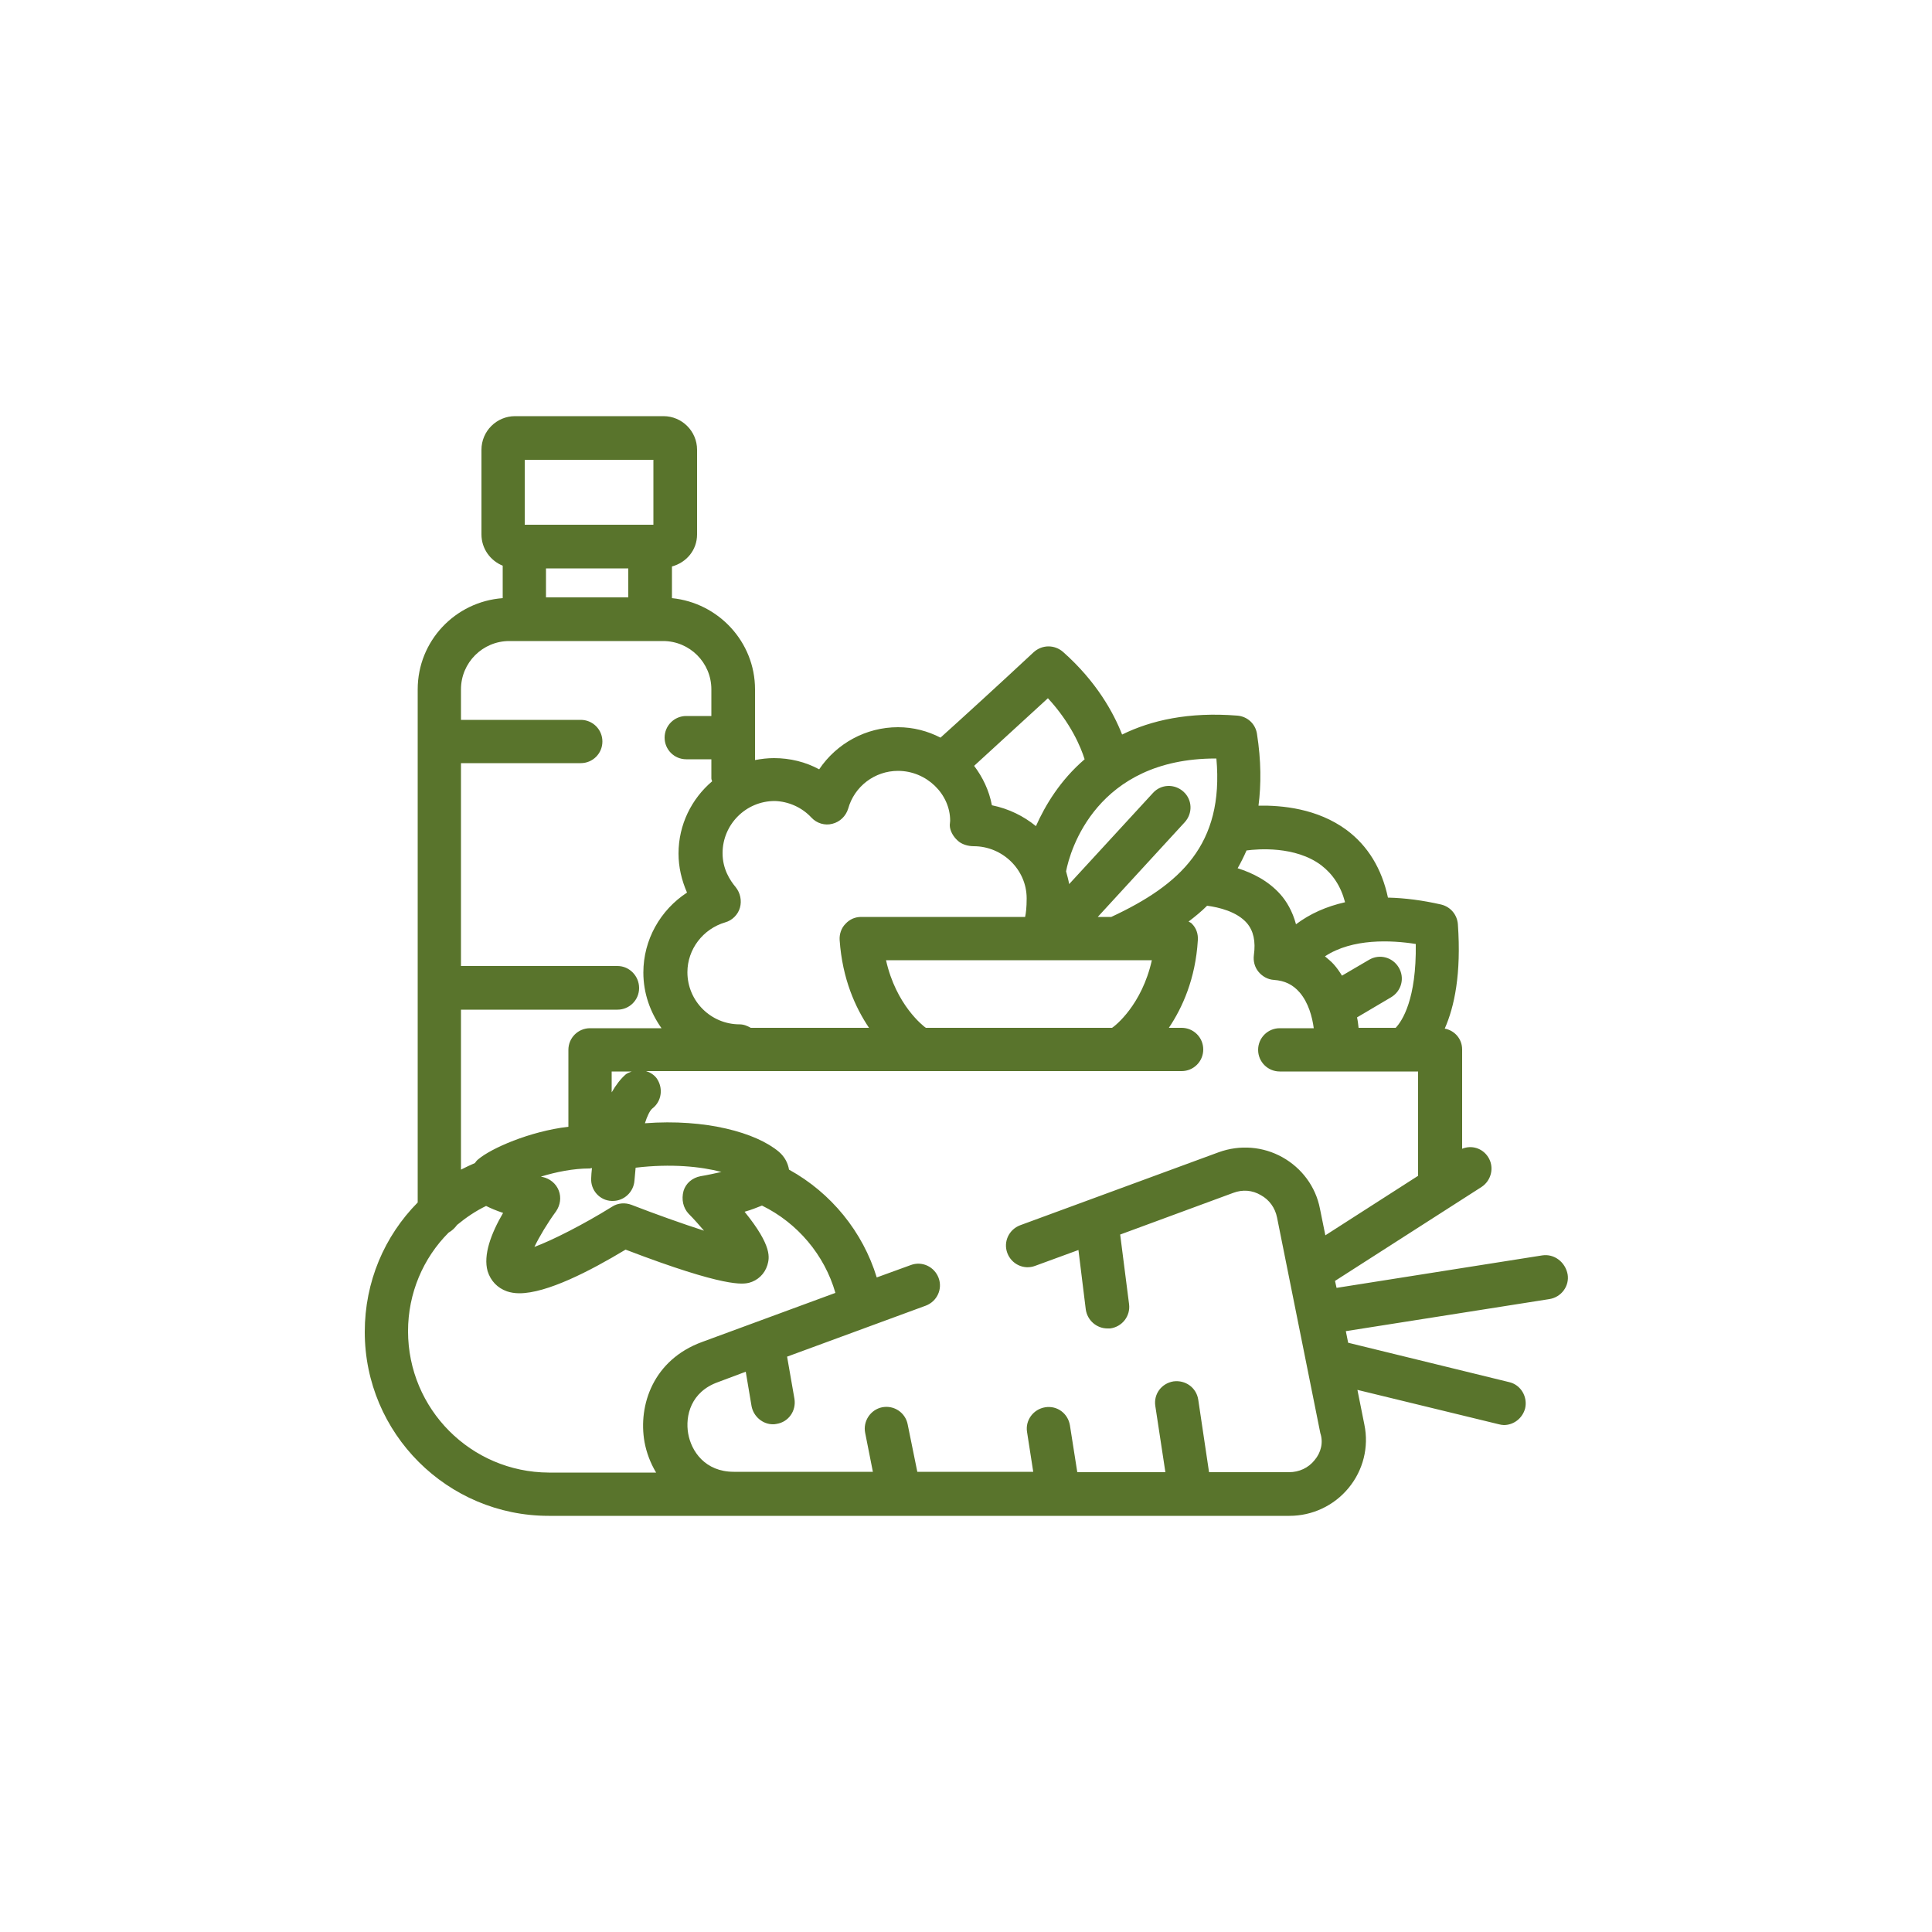
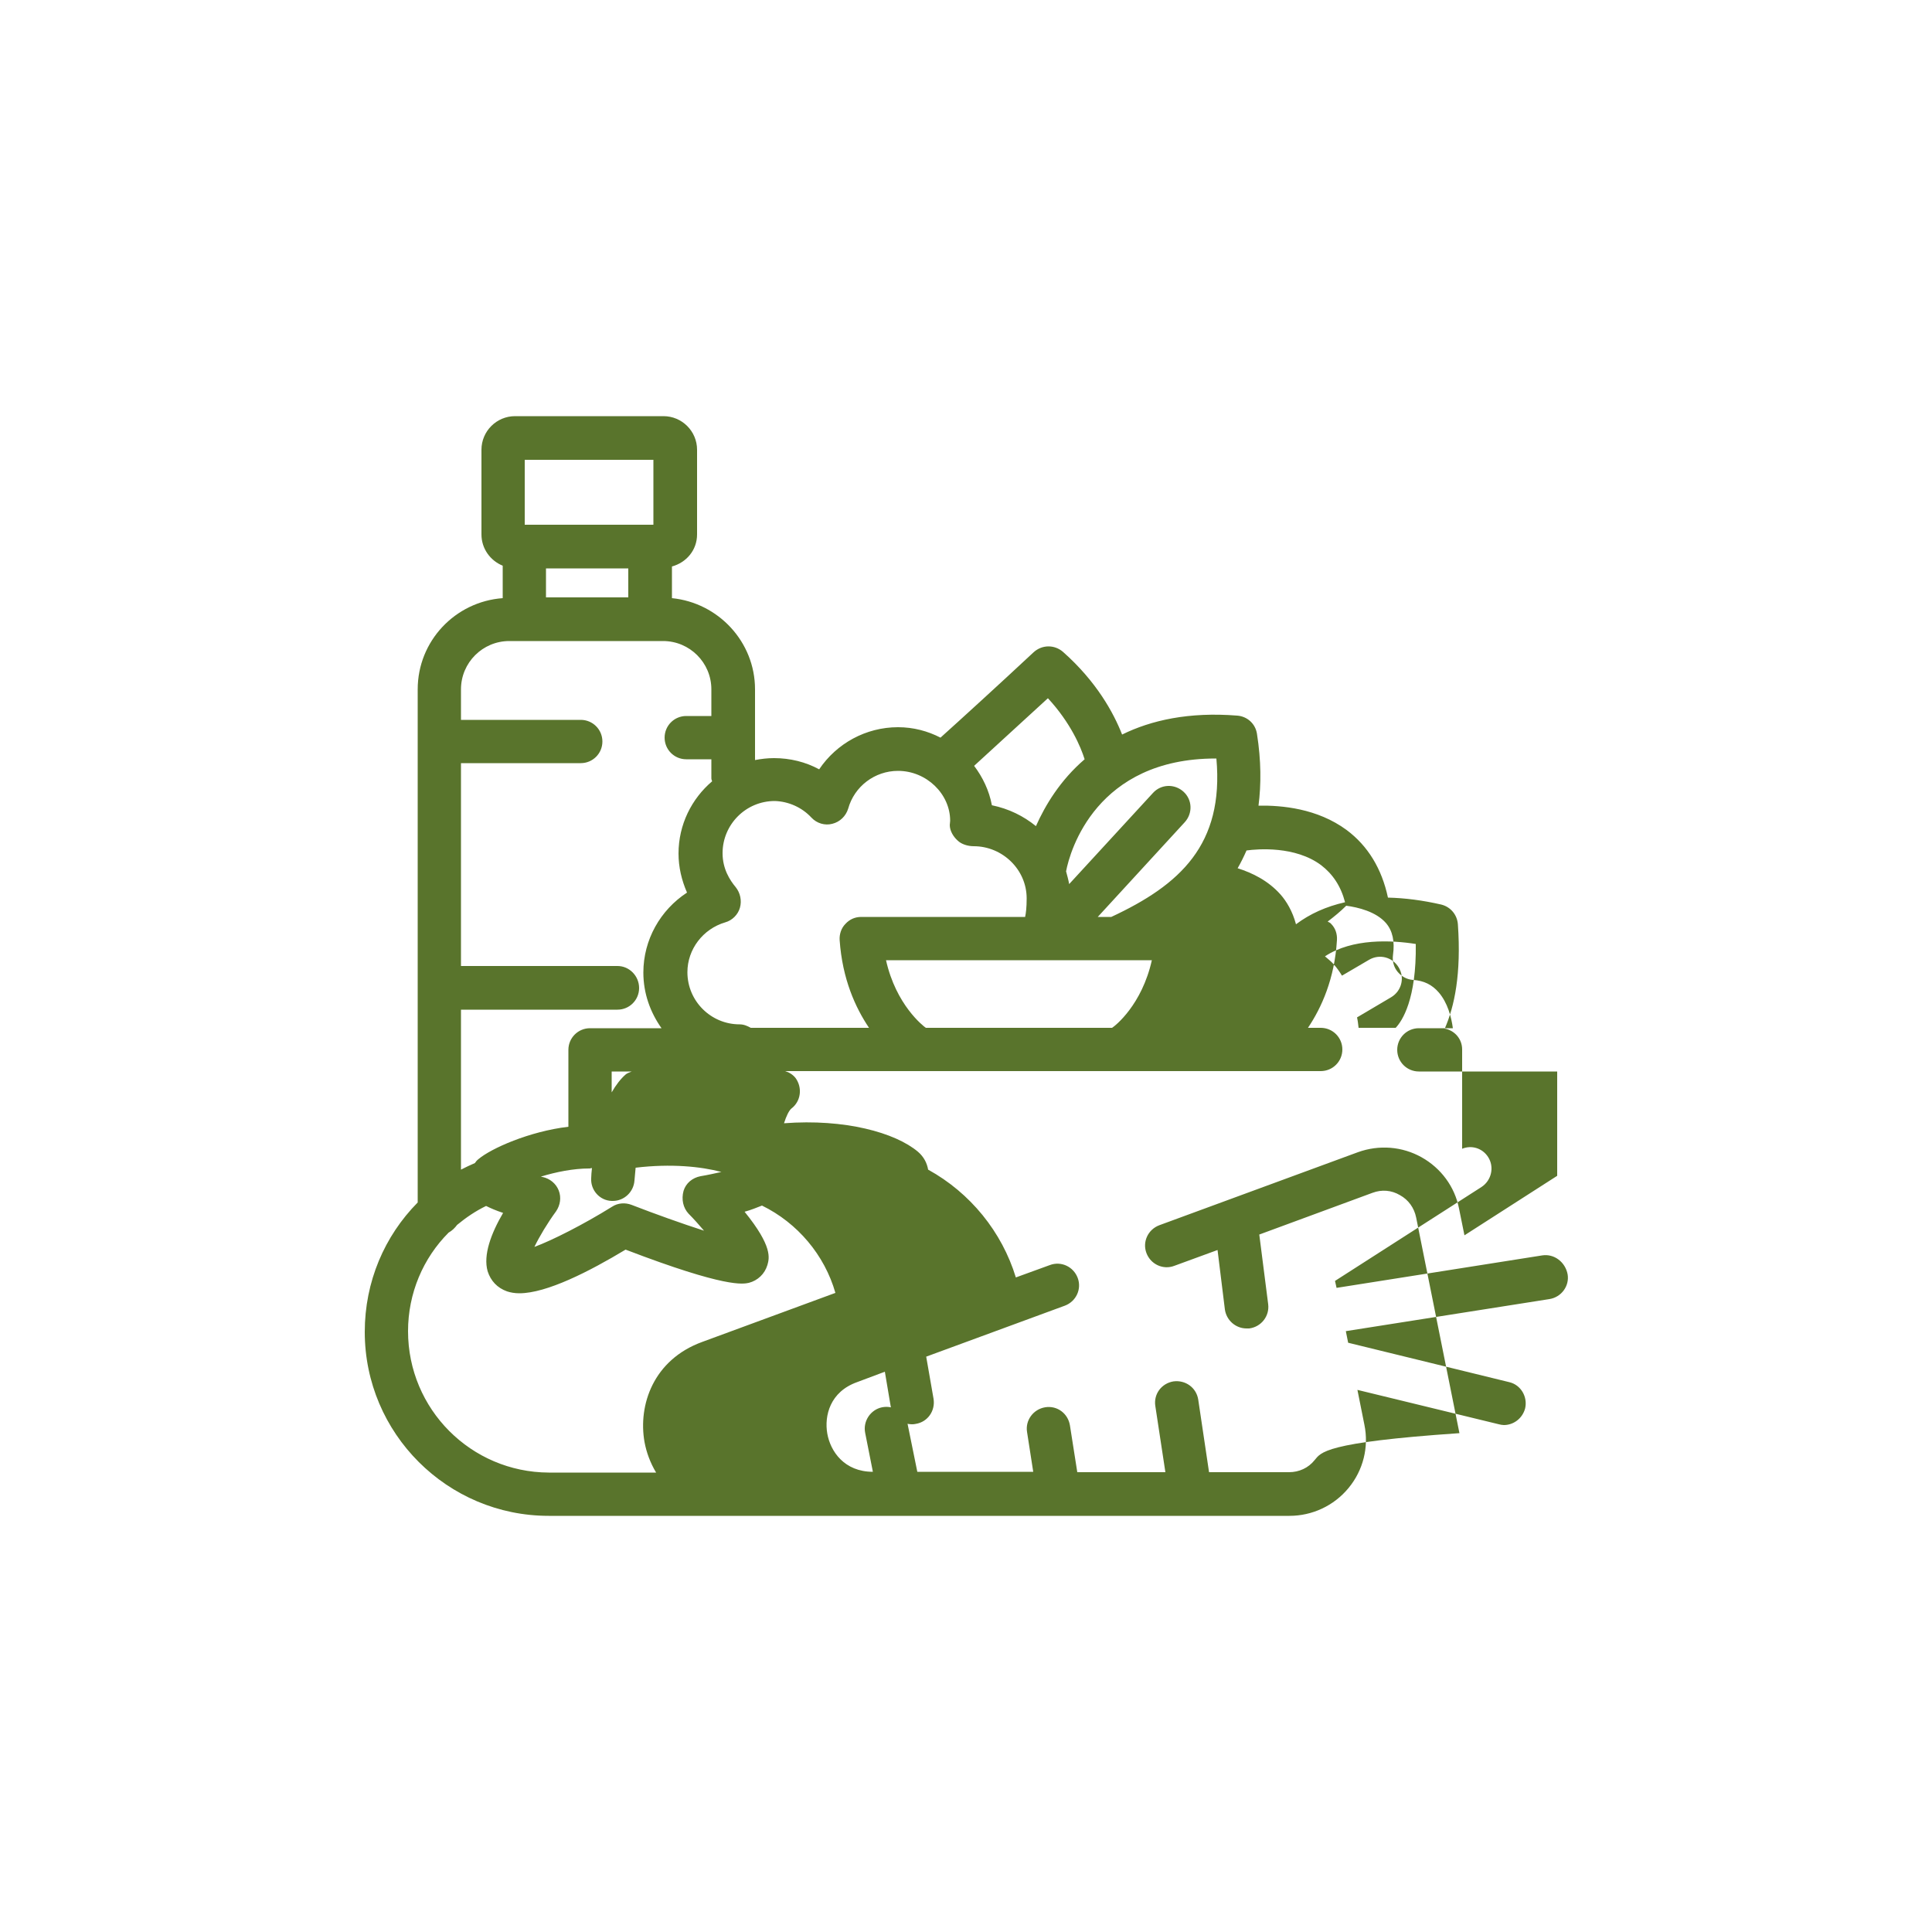
<svg xmlns="http://www.w3.org/2000/svg" id="Capa_1" x="0px" y="0px" viewBox="0 0 50 50" style="enable-background:new 0 0 50 50;" xml:space="preserve">
  <style type="text/css">	.st0{fill:#59742C;}	.st1{fill:none;stroke:#000000;stroke-width:1.125;stroke-linecap:round;stroke-linejoin:round;stroke-miterlimit:10;}</style>
-   <path class="st0" d="M39.91,32.49l-5.32,0.84l-0.04-0.18l3.79-2.43c0.26-0.17,0.34-0.52,0.17-0.78c-0.15-0.23-0.43-0.31-0.67-0.21 v-2.57c0-0.27-0.19-0.49-0.45-0.54c0.25-0.57,0.43-1.41,0.34-2.7c-0.02-0.25-0.19-0.45-0.43-0.51c-0.48-0.11-0.94-0.17-1.38-0.18 c-0.16-0.75-0.52-1.34-1.07-1.75c-0.76-0.56-1.68-0.64-2.28-0.63c0.07-0.55,0.07-1.16-0.04-1.86c-0.04-0.26-0.25-0.45-0.51-0.47 c-1.25-0.1-2.23,0.12-2.98,0.49c-0.22-0.56-0.66-1.37-1.53-2.14c-0.22-0.19-0.54-0.19-0.76,0.01c-0.9,0.84-1.91,1.76-2.41,2.21 c-0.33-0.17-0.7-0.27-1.1-0.27c-0.83,0-1.59,0.42-2.04,1.09c-0.35-0.19-0.75-0.29-1.17-0.29c-0.17,0-0.33,0.02-0.49,0.05v-1.83 c0-1.23-0.95-2.24-2.15-2.36v-0.82c0.37-0.1,0.65-0.42,0.65-0.83v-2.19c0-0.48-0.39-0.87-0.87-0.87h-3.84 c-0.48,0-0.87,0.39-0.87,0.87v2.19c0,0.37,0.23,0.68,0.55,0.81v0.84c-1.23,0.09-2.2,1.11-2.2,2.36v13.28 c-0.86,0.87-1.37,2.05-1.37,3.35c0,2.63,2.14,4.76,4.76,4.76h4.78h14.39c0.59,0,1.15-0.26,1.53-0.72c0.38-0.46,0.53-1.06,0.41-1.64 l-0.18-0.9l3.66,0.89c0.04,0.01,0.09,0.02,0.13,0.02c0.25,0,0.48-0.17,0.55-0.43c0.07-0.3-0.11-0.61-0.41-0.68l-4.17-1.02l-0.06-0.3 l5.27-0.83c0.31-0.05,0.52-0.34,0.47-0.64C40.51,32.66,40.22,32.44,39.91,32.49z M36.12,26.6h-0.96c-0.01-0.09-0.02-0.18-0.04-0.27 L36,25.81c0.27-0.16,0.36-0.5,0.2-0.77c-0.16-0.27-0.5-0.36-0.77-0.2l-0.7,0.41c-0.06-0.1-0.13-0.2-0.21-0.29 c-0.07-0.08-0.15-0.14-0.23-0.21c0.71-0.47,1.72-0.42,2.35-0.32C36.66,25.86,36.29,26.42,36.12,26.6z M34.19,22.39 c0.3,0.23,0.51,0.54,0.62,0.96c-0.49,0.11-0.91,0.3-1.27,0.57c-0.09-0.34-0.25-0.6-0.4-0.77c-0.32-0.36-0.73-0.56-1.11-0.68 c0.08-0.14,0.16-0.3,0.23-0.46C32.55,21.97,33.52,21.89,34.19,22.39z M28.78,26.6h-4.82c-0.07-0.05-0.77-0.59-1.03-1.75h6.88 C29.55,26.01,28.86,26.55,28.78,26.6z M31.46,19.63c0.01,0,0.01,0,0.02,0c0.2,2.23-0.94,3.27-2.72,4.1h-0.35l2.25-2.45 c0.21-0.23,0.2-0.58-0.03-0.79c-0.23-0.21-0.58-0.2-0.79,0.03l-2.17,2.36c-0.02-0.11-0.05-0.22-0.08-0.33 C27.69,22.01,28.38,19.63,31.46,19.63z M27.12,18.07c0.59,0.64,0.85,1.26,0.95,1.58c-0.63,0.54-1.02,1.19-1.26,1.73 c-0.32-0.26-0.7-0.45-1.14-0.54c-0.07-0.38-0.24-0.73-0.46-1.02C25.66,19.41,26.39,18.74,27.12,18.07z M21,21.16 c0.14,0.15,0.35,0.21,0.54,0.16c0.2-0.05,0.35-0.2,0.41-0.39c0.16-0.58,0.69-0.98,1.29-0.98c0.74,0,1.35,0.6,1.35,1.29 c0,0.03-0.01,0.09-0.01,0.11c0,0.15,0.09,0.3,0.2,0.4c0.1,0.1,0.27,0.15,0.42,0.15c0.74,0,1.37,0.6,1.37,1.35 c0,0.24-0.02,0.39-0.04,0.48h-4.24c-0.16,0-0.3,0.06-0.41,0.18c-0.11,0.11-0.16,0.27-0.15,0.42c0.07,1.01,0.41,1.75,0.76,2.27h-3.06 c-0.09-0.05-0.18-0.09-0.29-0.09c-0.74,0-1.35-0.6-1.35-1.35c0-0.59,0.4-1.12,0.98-1.29c0.18-0.05,0.33-0.2,0.38-0.38 c0.05-0.18,0.01-0.38-0.11-0.53c-0.15-0.18-0.34-0.47-0.34-0.88c0-0.74,0.6-1.35,1.35-1.35C20.4,20.74,20.75,20.89,21,21.16z  M14.13,15.46v-0.75h2.13v0.75H14.13z M13.58,11.9h3.33v1.68h-3.33V11.9z M11.93,26.13h4.05c0.31,0,0.56-0.25,0.56-0.56 S16.29,25,15.98,25h-4.05v-5.25h3.1c0.31,0,0.56-0.25,0.56-0.56s-0.25-0.56-0.56-0.56h-3.1v-0.79c0-0.69,0.56-1.25,1.25-1.25h3.98 c0.69,0,1.25,0.56,1.25,1.25v0.69h-0.65c-0.31,0-0.56,0.25-0.56,0.56s0.25,0.56,0.56,0.56h0.65v0.49c0,0.03,0.01,0.05,0.02,0.08 c-0.53,0.45-0.87,1.12-0.87,1.87c0,0.35,0.08,0.69,0.22,1.01c-0.69,0.45-1.13,1.22-1.13,2.07c0,0.54,0.18,1.03,0.47,1.44h-1.85 c-0.31,0-0.56,0.25-0.56,0.56v1.99c-1.01,0.12-2,0.56-2.33,0.84c-0.04,0.03-0.07,0.07-0.09,0.1c-0.12,0.05-0.24,0.11-0.36,0.17 V26.13z M17.82,31.41c0.14,0.14,0.28,0.3,0.4,0.44c-0.56-0.18-1.26-0.43-1.88-0.67c-0.16-0.06-0.35-0.05-0.5,0.05 c-0.74,0.46-1.55,0.87-2.01,1.04c0.13-0.27,0.34-0.62,0.56-0.92c0.11-0.16,0.14-0.36,0.07-0.54c-0.07-0.18-0.23-0.31-0.42-0.35 c-0.01,0-0.02,0-0.04-0.01c0.39-0.12,0.84-0.21,1.25-0.21c0.01,0,0.01,0,0.02,0c0.01,0,0.02-0.01,0.03-0.01c0.01,0,0.02,0,0.02,0 c-0.01,0.1-0.02,0.19-0.02,0.26c-0.02,0.31,0.22,0.58,0.53,0.59c0.01,0,0.02,0,0.03,0c0.29,0,0.54-0.23,0.56-0.53 c0.01-0.11,0.02-0.22,0.03-0.33c0.92-0.11,1.69-0.03,2.22,0.11c-0.18,0.04-0.36,0.08-0.54,0.11c-0.21,0.04-0.38,0.18-0.44,0.38 C17.63,31.04,17.68,31.26,17.82,31.41z M15.83,28.27v-0.54h0.52c-0.05,0.02-0.11,0.04-0.15,0.07 C16.06,27.92,15.94,28.08,15.83,28.27z M10.56,34.45c0-0.98,0.39-1.89,1.05-2.55c0.09-0.05,0.16-0.12,0.22-0.2 c0.23-0.19,0.48-0.36,0.75-0.49c0.12,0.06,0.26,0.12,0.44,0.18c-0.31,0.53-0.52,1.09-0.4,1.51c0.08,0.25,0.25,0.43,0.5,0.52 c0.09,0.03,0.2,0.05,0.32,0.05c0.71,0,1.82-0.57,2.75-1.13c2.61,1,3.04,0.89,3.19,0.86c0.23-0.06,0.41-0.23,0.48-0.46 c0.05-0.18,0.14-0.48-0.59-1.38c0.18-0.05,0.32-0.11,0.45-0.16c0.92,0.45,1.62,1.28,1.9,2.26l-3.45,1.27 c-1.26,0.46-1.66,1.63-1.49,2.59c0.05,0.27,0.15,0.54,0.3,0.79H14.2C12.19,38.1,10.56,36.47,10.56,34.45z M34.02,37.79 c-0.16,0.2-0.4,0.31-0.66,0.31h-2.07l-0.28-1.88c-0.05-0.31-0.33-0.51-0.64-0.47c-0.31,0.05-0.52,0.33-0.47,0.64l0.26,1.71h-2.28 l-0.19-1.21c-0.05-0.31-0.33-0.52-0.64-0.47c-0.31,0.05-0.52,0.34-0.47,0.64l0.16,1.03h-3l-0.25-1.23c-0.06-0.3-0.35-0.5-0.66-0.44 c-0.3,0.06-0.5,0.36-0.44,0.66l0.2,1.01h-3.6c-0.74,0-1.1-0.53-1.18-0.99c-0.08-0.46,0.07-1.08,0.77-1.33l0.72-0.27l0.15,0.89 c0.05,0.27,0.29,0.47,0.55,0.47c0.03,0,0.06,0,0.1-0.01c0.31-0.05,0.51-0.34,0.46-0.65l-0.19-1.09l3.59-1.32 c0.29-0.11,0.44-0.43,0.33-0.72c-0.11-0.29-0.43-0.44-0.72-0.33l-0.88,0.32c-0.36-1.18-1.18-2.19-2.27-2.79 c-0.03-0.17-0.11-0.33-0.26-0.46c-0.59-0.5-1.9-0.86-3.47-0.74c0.06-0.19,0.13-0.33,0.19-0.38c0.25-0.19,0.29-0.54,0.11-0.79 c-0.07-0.09-0.17-0.15-0.27-0.18h13.86c0.31,0,0.56-0.25,0.56-0.56s-0.25-0.56-0.56-0.56h-0.33c0.35-0.52,0.69-1.27,0.75-2.27 c0.01-0.16-0.04-0.31-0.15-0.42c-0.02-0.03-0.06-0.04-0.09-0.06c0.17-0.13,0.33-0.26,0.48-0.41c0.3,0.04,0.77,0.15,1.03,0.45 c0.17,0.2,0.23,0.47,0.18,0.83c-0.02,0.15,0.02,0.31,0.12,0.43c0.1,0.12,0.24,0.2,0.4,0.21c0.28,0.02,0.49,0.12,0.67,0.33 c0.22,0.26,0.32,0.62,0.36,0.92h-0.88c-0.31,0-0.56,0.25-0.56,0.56s0.25,0.56,0.56,0.56h3.58v2.7l-2.4,1.54l-0.14-0.69 c-0.11-0.57-0.47-1.05-0.97-1.33s-1.1-0.33-1.65-0.13l-5.14,1.89c-0.29,0.11-0.44,0.43-0.33,0.72c0.11,0.29,0.43,0.44,0.72,0.33 l1.12-0.41l0.19,1.54c0.04,0.28,0.28,0.49,0.56,0.49c0.02,0,0.05,0,0.07,0c0.31-0.04,0.53-0.32,0.49-0.63l-0.23-1.8l2.93-1.08 c0.24-0.09,0.49-0.07,0.71,0.06c0.22,0.12,0.37,0.33,0.42,0.58l1.12,5.58C34.25,37.33,34.19,37.59,34.02,37.79z" />
+   <path class="st0" d="M39.91,32.49l-5.32,0.84l-0.04-0.18l3.79-2.43c0.26-0.17,0.34-0.52,0.17-0.78c-0.15-0.23-0.43-0.31-0.67-0.21 v-2.57c0-0.27-0.19-0.49-0.45-0.54c0.25-0.57,0.43-1.41,0.34-2.7c-0.02-0.25-0.19-0.45-0.43-0.51c-0.48-0.11-0.94-0.17-1.38-0.18 c-0.16-0.75-0.52-1.34-1.07-1.75c-0.76-0.56-1.68-0.64-2.28-0.63c0.07-0.55,0.07-1.16-0.04-1.86c-0.04-0.26-0.25-0.45-0.51-0.47 c-1.25-0.1-2.23,0.12-2.98,0.49c-0.22-0.56-0.66-1.37-1.53-2.14c-0.22-0.19-0.54-0.19-0.76,0.01c-0.9,0.84-1.91,1.76-2.41,2.21 c-0.33-0.17-0.7-0.27-1.1-0.27c-0.83,0-1.59,0.42-2.04,1.09c-0.35-0.19-0.75-0.29-1.17-0.29c-0.17,0-0.33,0.02-0.49,0.05v-1.83 c0-1.23-0.95-2.24-2.15-2.36v-0.82c0.37-0.1,0.65-0.42,0.65-0.83v-2.19c0-0.48-0.39-0.87-0.87-0.87h-3.84 c-0.48,0-0.87,0.39-0.87,0.87v2.19c0,0.37,0.23,0.68,0.55,0.81v0.84c-1.23,0.09-2.2,1.11-2.2,2.36v13.28 c-0.86,0.87-1.37,2.05-1.37,3.35c0,2.63,2.14,4.76,4.76,4.76h4.78h14.39c0.59,0,1.15-0.26,1.53-0.72c0.38-0.46,0.53-1.06,0.41-1.64 l-0.18-0.9l3.66,0.89c0.04,0.01,0.09,0.02,0.13,0.02c0.25,0,0.48-0.17,0.55-0.43c0.07-0.3-0.11-0.61-0.41-0.68l-4.17-1.02l-0.06-0.3 l5.27-0.83c0.31-0.05,0.52-0.34,0.47-0.64C40.51,32.66,40.22,32.44,39.91,32.49z M36.12,26.6h-0.96c-0.01-0.09-0.02-0.18-0.04-0.27 L36,25.81c0.27-0.16,0.36-0.5,0.2-0.77c-0.16-0.27-0.5-0.36-0.77-0.2l-0.7,0.41c-0.06-0.1-0.13-0.2-0.21-0.29 c-0.07-0.08-0.15-0.14-0.23-0.21c0.71-0.47,1.72-0.42,2.35-0.32C36.66,25.86,36.29,26.42,36.12,26.6z M34.19,22.39 c0.3,0.23,0.51,0.54,0.62,0.96c-0.49,0.11-0.91,0.3-1.27,0.57c-0.09-0.34-0.25-0.6-0.4-0.77c-0.32-0.36-0.73-0.56-1.11-0.68 c0.08-0.14,0.16-0.3,0.23-0.46C32.55,21.97,33.52,21.89,34.19,22.39z M28.78,26.6h-4.82c-0.07-0.05-0.77-0.59-1.03-1.75h6.88 C29.55,26.01,28.86,26.55,28.78,26.6z M31.46,19.63c0.01,0,0.01,0,0.02,0c0.2,2.23-0.94,3.27-2.72,4.1h-0.35l2.25-2.45 c0.21-0.23,0.2-0.58-0.03-0.79c-0.23-0.21-0.58-0.2-0.79,0.03l-2.17,2.36c-0.02-0.11-0.05-0.22-0.08-0.33 C27.69,22.01,28.38,19.63,31.46,19.63z M27.12,18.07c0.59,0.64,0.85,1.26,0.95,1.58c-0.63,0.54-1.02,1.19-1.26,1.73 c-0.32-0.26-0.7-0.45-1.14-0.54c-0.07-0.38-0.24-0.73-0.46-1.02C25.66,19.41,26.39,18.74,27.12,18.07z M21,21.16 c0.14,0.15,0.35,0.21,0.54,0.16c0.2-0.05,0.35-0.2,0.41-0.39c0.16-0.58,0.69-0.98,1.29-0.98c0.74,0,1.35,0.6,1.35,1.29 c0,0.03-0.01,0.09-0.01,0.11c0,0.15,0.09,0.3,0.2,0.4c0.1,0.1,0.27,0.15,0.42,0.15c0.74,0,1.37,0.6,1.37,1.35 c0,0.24-0.02,0.39-0.04,0.48h-4.24c-0.16,0-0.3,0.06-0.41,0.18c-0.11,0.11-0.16,0.27-0.15,0.42c0.07,1.01,0.41,1.75,0.76,2.27h-3.06 c-0.09-0.05-0.18-0.09-0.29-0.09c-0.74,0-1.35-0.6-1.35-1.35c0-0.59,0.4-1.12,0.98-1.29c0.18-0.05,0.33-0.2,0.38-0.38 c0.05-0.18,0.01-0.38-0.11-0.53c-0.15-0.18-0.34-0.47-0.34-0.88c0-0.74,0.6-1.35,1.35-1.35C20.4,20.74,20.75,20.89,21,21.16z  M14.13,15.46v-0.75h2.13v0.75H14.13z M13.58,11.9h3.33v1.68h-3.33V11.9z M11.93,26.13h4.05c0.31,0,0.56-0.25,0.56-0.56 S16.29,25,15.98,25h-4.05v-5.25h3.1c0.31,0,0.56-0.25,0.56-0.56s-0.25-0.56-0.56-0.56h-3.1v-0.79c0-0.69,0.56-1.25,1.25-1.25h3.98 c0.69,0,1.25,0.56,1.25,1.25v0.69h-0.65c-0.31,0-0.56,0.25-0.56,0.56s0.25,0.56,0.56,0.56h0.65v0.49c0,0.03,0.01,0.05,0.02,0.08 c-0.53,0.45-0.87,1.12-0.87,1.87c0,0.35,0.08,0.69,0.22,1.01c-0.69,0.45-1.13,1.22-1.13,2.07c0,0.54,0.18,1.03,0.47,1.44h-1.85 c-0.31,0-0.56,0.25-0.56,0.56v1.99c-1.01,0.12-2,0.56-2.33,0.84c-0.04,0.03-0.07,0.07-0.09,0.1c-0.12,0.05-0.24,0.11-0.36,0.17 V26.13z M17.82,31.41c0.14,0.14,0.28,0.3,0.4,0.44c-0.56-0.18-1.26-0.43-1.88-0.67c-0.16-0.06-0.35-0.05-0.5,0.05 c-0.74,0.46-1.55,0.87-2.01,1.04c0.13-0.27,0.34-0.62,0.56-0.92c0.11-0.16,0.14-0.36,0.07-0.54c-0.07-0.18-0.23-0.31-0.42-0.35 c-0.01,0-0.02,0-0.04-0.01c0.39-0.12,0.84-0.21,1.25-0.21c0.01,0,0.01,0,0.02,0c0.01,0,0.02-0.01,0.03-0.01c0.01,0,0.02,0,0.02,0 c-0.01,0.1-0.02,0.19-0.02,0.26c-0.02,0.31,0.22,0.58,0.53,0.59c0.01,0,0.02,0,0.03,0c0.29,0,0.54-0.23,0.56-0.53 c0.01-0.11,0.02-0.22,0.03-0.33c0.92-0.11,1.69-0.03,2.22,0.11c-0.18,0.04-0.36,0.08-0.54,0.11c-0.21,0.04-0.38,0.18-0.44,0.38 C17.63,31.04,17.68,31.26,17.82,31.41z M15.83,28.27v-0.54h0.52c-0.05,0.02-0.11,0.04-0.15,0.07 C16.06,27.92,15.94,28.08,15.83,28.27z M10.56,34.45c0-0.98,0.39-1.89,1.05-2.55c0.09-0.05,0.16-0.12,0.22-0.2 c0.23-0.19,0.48-0.36,0.75-0.49c0.12,0.06,0.26,0.12,0.44,0.18c-0.31,0.53-0.52,1.09-0.4,1.51c0.08,0.25,0.25,0.43,0.5,0.52 c0.09,0.03,0.2,0.05,0.32,0.05c0.71,0,1.82-0.57,2.75-1.13c2.61,1,3.04,0.89,3.19,0.86c0.23-0.06,0.41-0.23,0.48-0.46 c0.05-0.18,0.14-0.48-0.59-1.38c0.18-0.05,0.32-0.11,0.45-0.16c0.92,0.45,1.62,1.28,1.9,2.26l-3.45,1.27 c-1.26,0.46-1.66,1.63-1.49,2.59c0.05,0.27,0.15,0.54,0.3,0.79H14.2C12.19,38.1,10.56,36.47,10.56,34.45z M34.02,37.79 c-0.16,0.2-0.4,0.31-0.66,0.31h-2.07l-0.28-1.88c-0.05-0.31-0.33-0.51-0.64-0.47c-0.31,0.05-0.52,0.33-0.47,0.64l0.26,1.71h-2.28 l-0.19-1.21c-0.05-0.31-0.33-0.52-0.64-0.47c-0.31,0.05-0.52,0.34-0.47,0.64l0.16,1.03h-3l-0.25-1.23c-0.06-0.3-0.35-0.5-0.66-0.44 c-0.3,0.06-0.5,0.36-0.44,0.66l0.2,1.01c-0.74,0-1.1-0.53-1.18-0.99c-0.08-0.46,0.07-1.08,0.77-1.33l0.72-0.27l0.15,0.89 c0.05,0.27,0.29,0.47,0.55,0.47c0.03,0,0.06,0,0.1-0.01c0.31-0.05,0.51-0.34,0.46-0.65l-0.19-1.09l3.59-1.32 c0.29-0.11,0.44-0.43,0.33-0.72c-0.11-0.29-0.43-0.44-0.72-0.33l-0.88,0.32c-0.36-1.18-1.18-2.19-2.27-2.79 c-0.03-0.17-0.11-0.33-0.26-0.46c-0.59-0.5-1.9-0.86-3.47-0.74c0.06-0.19,0.13-0.33,0.19-0.38c0.25-0.19,0.29-0.54,0.11-0.79 c-0.07-0.09-0.17-0.15-0.27-0.18h13.86c0.31,0,0.56-0.25,0.56-0.56s-0.25-0.56-0.56-0.56h-0.33c0.35-0.52,0.69-1.27,0.75-2.27 c0.01-0.16-0.04-0.31-0.15-0.42c-0.02-0.03-0.06-0.04-0.09-0.06c0.17-0.13,0.33-0.26,0.48-0.41c0.3,0.04,0.77,0.15,1.03,0.45 c0.17,0.2,0.23,0.47,0.18,0.83c-0.02,0.15,0.02,0.31,0.12,0.43c0.1,0.12,0.24,0.2,0.4,0.21c0.28,0.02,0.49,0.12,0.67,0.33 c0.22,0.26,0.32,0.62,0.36,0.92h-0.88c-0.31,0-0.56,0.25-0.56,0.56s0.25,0.56,0.56,0.56h3.58v2.7l-2.4,1.54l-0.14-0.69 c-0.11-0.57-0.47-1.05-0.97-1.33s-1.1-0.33-1.65-0.13l-5.14,1.89c-0.29,0.11-0.44,0.43-0.33,0.72c0.11,0.29,0.43,0.44,0.72,0.33 l1.12-0.41l0.19,1.54c0.04,0.28,0.28,0.49,0.56,0.49c0.02,0,0.05,0,0.07,0c0.31-0.04,0.53-0.32,0.49-0.63l-0.23-1.8l2.93-1.08 c0.24-0.09,0.49-0.07,0.71,0.06c0.22,0.12,0.37,0.33,0.42,0.58l1.12,5.58C34.25,37.33,34.19,37.59,34.02,37.79z" />
</svg>